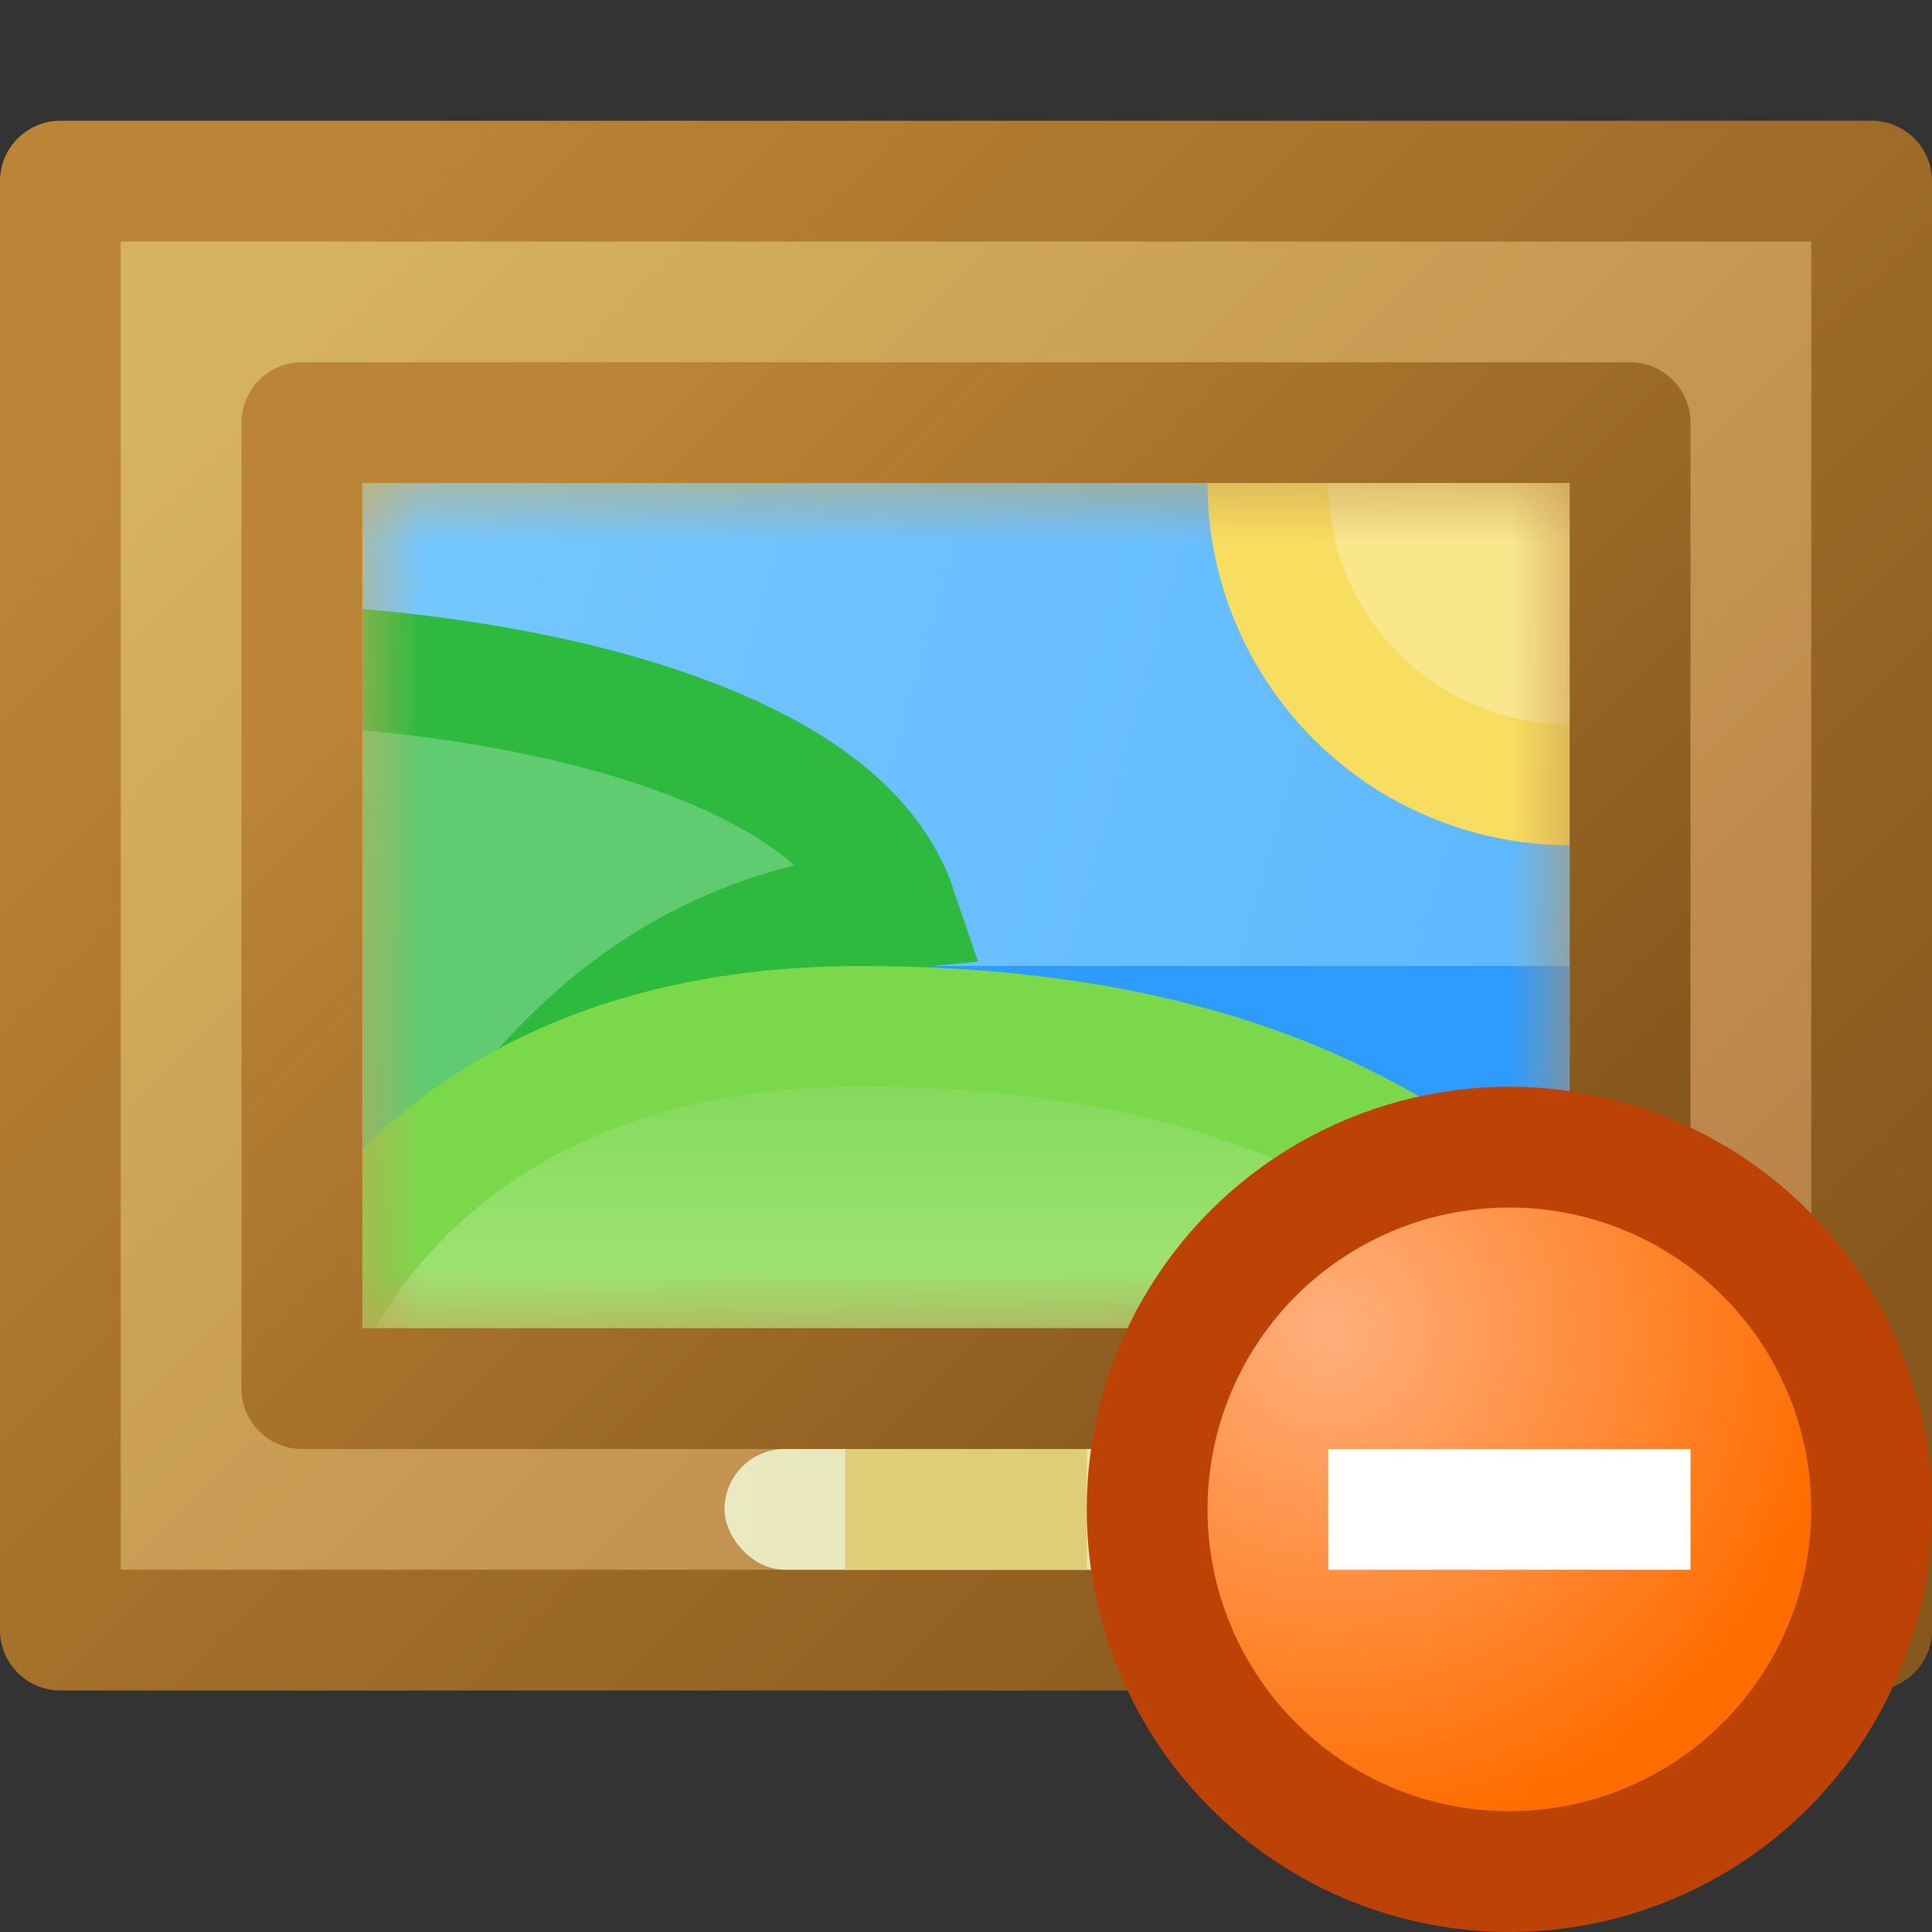
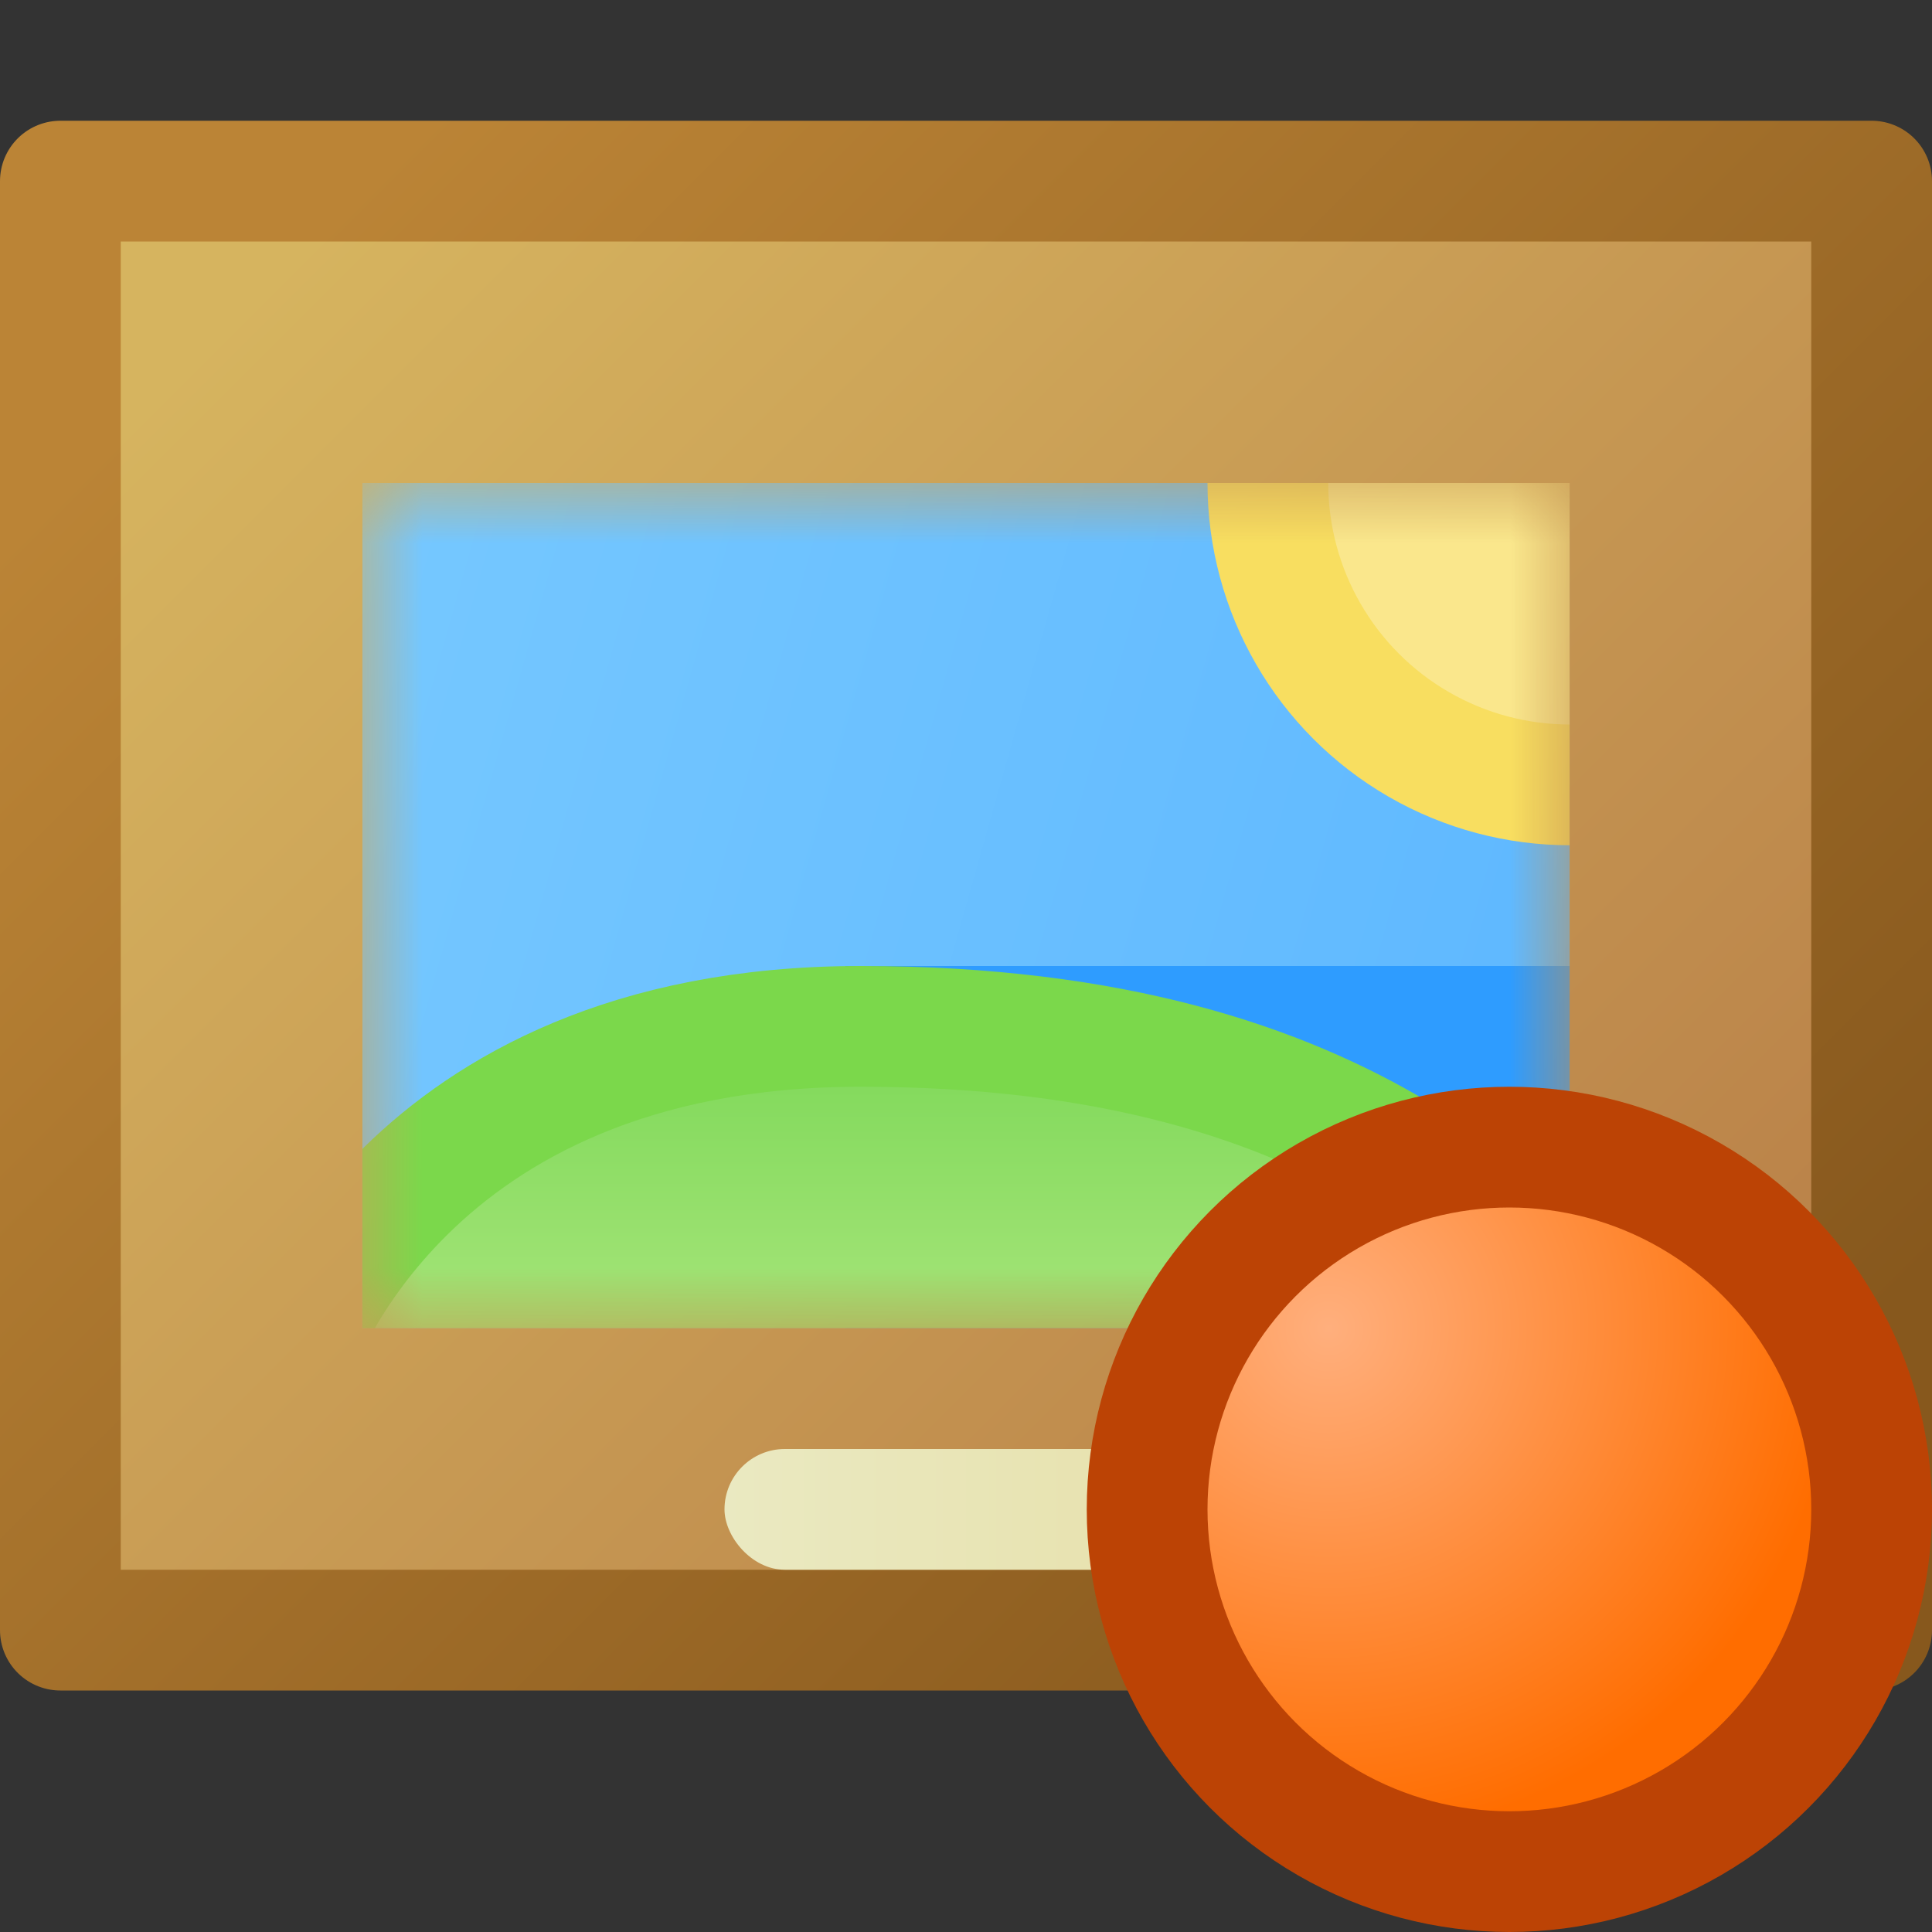
<svg xmlns="http://www.w3.org/2000/svg" width="16" height="16" viewBox="0 0 16 16" fill="none">
  <rect x="0" y="0" width="16" height="16" fill="#333333" stroke="none" />
  <rect x="0.5" y="1.5" width="15" height="12" fill="url(#paint0_linear_452_7956)" stroke="url(#paint1_linear_452_7956)" stroke-linejoin="round" />
  <g clip-path="url(#clip0_452_7956)">
    <mask id="mask0_452_7956" style="mask-type:alpha" maskUnits="userSpaceOnUse" x="3" y="4" width="10" height="7">
      <rect x="3" y="4" width="10" height="7" fill="url(#paint2_linear_452_7956)" />
    </mask>
    <g mask="url(#mask0_452_7956)">
      <rect x="3" y="4" width="10" height="7" fill="url(#paint3_linear_452_7956)" />
      <rect x="7" y="8" width="6" height="3" fill="#2E9CFF" />
-       <path d="M2.5 5.512C3.361 5.553 4.517 5.699 5.512 6.043C6.524 6.392 7.205 6.879 7.424 7.527C6.614 7.606 5.977 7.852 5.455 8.19C4.825 8.598 4.392 9.124 4.044 9.566C4.014 9.605 3.985 9.642 3.956 9.679C3.634 10.09 3.415 10.369 3.161 10.532C3.04 10.609 2.92 10.651 2.782 10.659C2.704 10.664 2.611 10.658 2.5 10.634V5.512Z" fill="#60CB70" stroke="#2DBA3E" />
      <path d="M2.5 11.5V11.093C2.503 11.086 2.506 11.078 2.51 11.069C2.539 11.002 2.587 10.9 2.656 10.776C2.796 10.528 3.023 10.193 3.366 9.857C4.042 9.195 5.2 8.5 7.127 8.5C9.231 8.5 10.61 8.98 11.572 9.554C12.372 10.032 12.897 10.578 13.352 11.051C13.402 11.103 13.451 11.154 13.5 11.205V11.5H2.5Z" fill="url(#paint4_linear_452_7956)" stroke="#7BD84B" />
      <circle cx="13" cy="4" r="2.5" fill="#FAE78C" stroke="#F8DE60" />
    </g>
  </g>
-   <rect x="2.5" y="3.5" width="11" height="8" stroke="url(#paint5_linear_452_7956)" stroke-linejoin="round" />
  <rect x="6" y="12" width="4" height="1" rx="0.5" fill="url(#paint6_linear_452_7956)" />
-   <rect x="7" y="12" width="2" height="1" fill="#DFCD78" />
  <circle cx="12.5" cy="12.5" r="3" fill="url(#paint7_radial_452_7956)" stroke="#BC4305" />
-   <path fill-rule="evenodd" clip-rule="evenodd" d="M14 13H11V12H14V13Z" fill="white" />
  <defs>
    <linearGradient id="paint0_linear_452_7956" x1="2.5" y1="2" x2="13.5" y2="13" gradientUnits="userSpaceOnUse">
      <stop stop-color="#D6B45F" />
      <stop offset="1" stop-color="#B98048" />
    </linearGradient>
    <linearGradient id="paint1_linear_452_7956" x1="2.5" y1="2" x2="13.5" y2="13" gradientUnits="userSpaceOnUse">
      <stop stop-color="#BB8436" />
      <stop offset="1" stop-color="#87581D" />
    </linearGradient>
    <linearGradient id="paint2_linear_452_7956" x1="13" y1="7.5" x2="3" y2="7.5" gradientUnits="userSpaceOnUse">
      <stop stop-color="#3CA5E9" />
      <stop offset="1" stop-color="#75C4FA" />
    </linearGradient>
    <linearGradient id="paint3_linear_452_7956" x1="13" y1="11" x2="1.908" y2="7.87" gradientUnits="userSpaceOnUse">
      <stop stop-color="#5DB7FF" />
      <stop offset="1" stop-color="#76C8FF" />
    </linearGradient>
    <linearGradient id="paint4_linear_452_7956" x1="8" y1="8" x2="8" y2="11" gradientUnits="userSpaceOnUse">
      <stop stop-color="#74D550" />
      <stop offset="0.835" stop-color="#9DE272" />
    </linearGradient>
    <linearGradient id="paint5_linear_452_7956" x1="4.5" y1="4" x2="11.5" y2="11" gradientUnits="userSpaceOnUse">
      <stop stop-color="#BB8436" />
      <stop offset="1" stop-color="#87581D" />
    </linearGradient>
    <linearGradient id="paint6_linear_452_7956" x1="6" y1="12.5" x2="10" y2="12.5" gradientUnits="userSpaceOnUse">
      <stop stop-color="#EAE9C1" />
      <stop offset="1" stop-color="#E7E1AC" />
    </linearGradient>
    <radialGradient id="paint7_radial_452_7956" cx="0" cy="0" r="1" gradientUnits="userSpaceOnUse" gradientTransform="translate(11 11) rotate(45) scale(4.243)">
      <stop stop-color="#FFAF7D" />
      <stop offset="1" stop-color="#FF6D00" />
    </radialGradient>
    <clipPath id="clip0_452_7956">
      <rect x="3" y="4" width="10" height="7" fill="white" />
    </clipPath>
  </defs>
</svg>